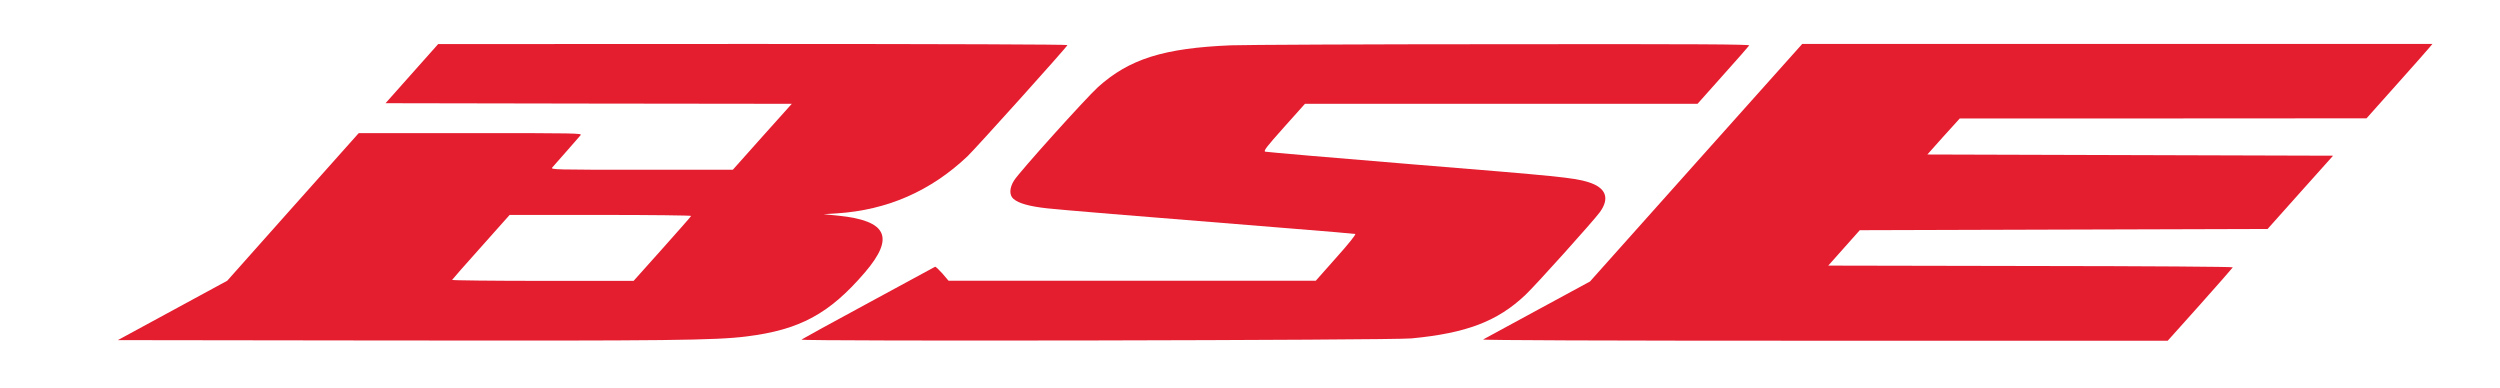
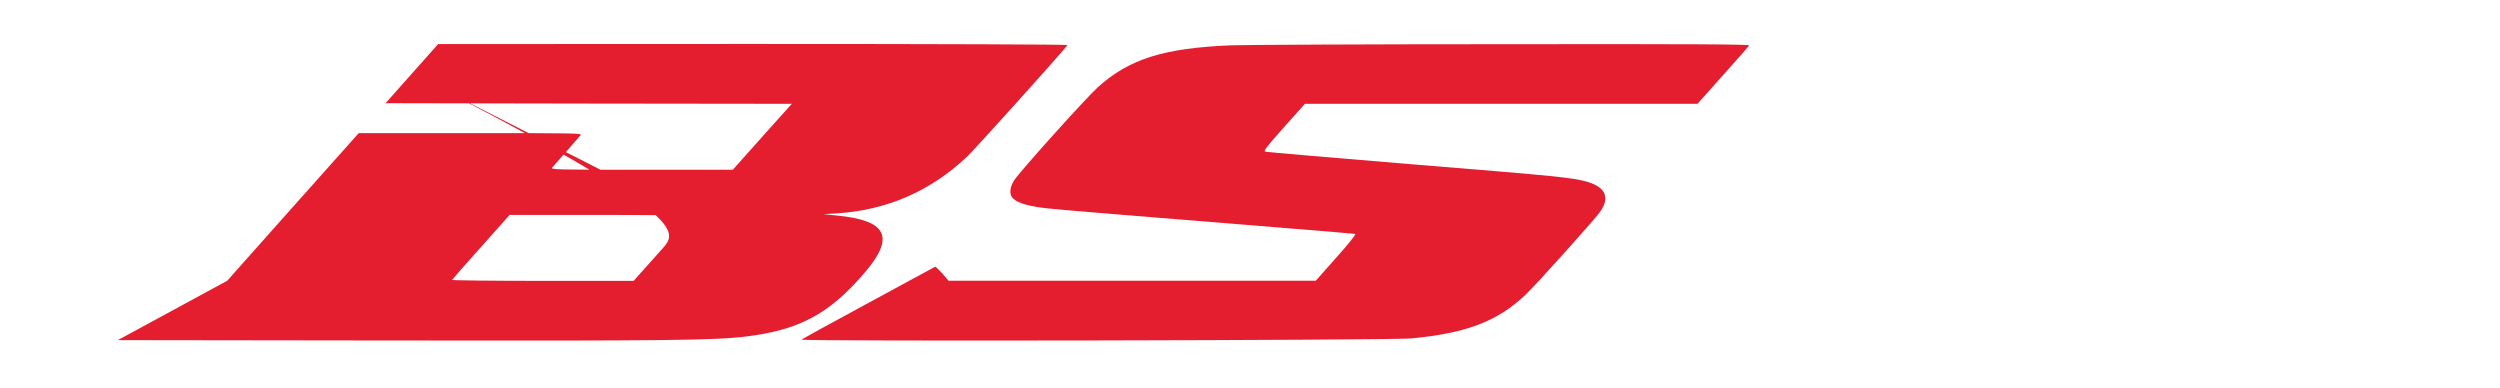
<svg xmlns="http://www.w3.org/2000/svg" width="103" height="16" viewBox="0 0 103 16" fill="none">
-   <path d="M16.968 3.034L15.885 4.252L24.253 4.267L32.622 4.277L31.404 5.635L30.192 6.994H26.437C22.864 6.994 22.681 6.989 22.751 6.903C22.794 6.858 23.057 6.556 23.336 6.239C23.615 5.922 23.878 5.62 23.921 5.57C23.99 5.489 23.765 5.484 19.388 5.484H14.78L12.07 8.523L9.361 11.567L7.108 12.79L4.855 14.013L16.147 14.028C27.531 14.043 29.468 14.023 30.75 13.862C32.949 13.59 34.172 12.931 35.637 11.22C36.871 9.776 36.549 9.092 34.543 8.886L33.931 8.825L34.489 8.79C36.56 8.654 38.351 7.869 39.859 6.44C40.197 6.118 43.947 1.952 43.979 1.857C43.99 1.831 39.108 1.811 31.023 1.811L18.052 1.816L16.968 3.034ZM28.475 8.896C28.47 8.921 27.928 9.53 27.284 10.254L26.104 11.572H22.354C20.294 11.572 18.615 11.552 18.626 11.532C18.637 11.507 19.173 10.898 19.822 10.174L20.997 8.855H24.747C26.807 8.855 28.486 8.875 28.475 8.896Z" fill="#E41D2F" />
+   <path d="M16.968 3.034L15.885 4.252L24.253 4.267L32.622 4.277L31.404 5.635L30.192 6.994H26.437C22.864 6.994 22.681 6.989 22.751 6.903C22.794 6.858 23.057 6.556 23.336 6.239C23.615 5.922 23.878 5.62 23.921 5.57C23.99 5.489 23.765 5.484 19.388 5.484H14.78L12.07 8.523L9.361 11.567L7.108 12.79L4.855 14.013L16.147 14.028C27.531 14.043 29.468 14.023 30.75 13.862C32.949 13.59 34.172 12.931 35.637 11.22C36.871 9.776 36.549 9.092 34.543 8.886L33.931 8.825L34.489 8.79C36.56 8.654 38.351 7.869 39.859 6.44C40.197 6.118 43.947 1.952 43.979 1.857C43.99 1.831 39.108 1.811 31.023 1.811L18.052 1.816L16.968 3.034ZC28.47 8.921 27.928 9.53 27.284 10.254L26.104 11.572H22.354C20.294 11.572 18.615 11.552 18.626 11.532C18.637 11.507 19.173 10.898 19.822 10.174L20.997 8.855H24.747C26.807 8.855 28.486 8.875 28.475 8.896Z" fill="#E41D2F" />
  <path d="M50.717 1.867C47.943 1.982 46.527 2.43 45.239 3.587C44.735 4.045 41.994 7.089 41.779 7.436C41.586 7.743 41.575 8.04 41.758 8.196C41.967 8.377 42.407 8.503 43.147 8.584C43.796 8.654 46.237 8.855 53.19 9.414C54.606 9.525 55.797 9.63 55.835 9.64C55.877 9.65 55.572 10.038 55.057 10.611L54.209 11.567H46.645H39.081L38.824 11.265C38.679 11.104 38.544 10.979 38.528 10.989C38.507 10.999 37.273 11.668 35.782 12.478C34.29 13.283 33.051 13.967 33.019 13.992C32.938 14.068 57.358 14.023 58.152 13.942C60.421 13.726 61.698 13.238 62.846 12.151C63.275 11.748 65.646 9.107 65.915 8.74C66.333 8.161 66.167 7.728 65.432 7.502C64.852 7.321 64.23 7.26 58.157 6.767C54.896 6.501 52.181 6.264 52.128 6.249C52.047 6.219 52.181 6.048 52.9 5.243L53.764 4.277H61.854H69.938L70.984 3.104C71.558 2.465 72.046 1.907 72.068 1.872C72.1 1.826 70.045 1.811 61.87 1.821C56.242 1.821 51.221 1.847 50.717 1.867Z" fill="#E41D2F" />
-   <path d="M69.879 6.702L65.507 11.598L63.345 12.77C62.154 13.414 61.146 13.962 61.103 13.987C61.049 14.018 65.963 14.038 75.169 14.038H89.31L90.645 12.548C91.375 11.728 91.981 11.039 91.992 11.014C92.003 10.989 88.516 10.963 83.666 10.959L75.324 10.943L75.973 10.214L76.623 9.484L85.023 9.459L93.424 9.434L94.771 7.925L96.123 6.415L87.765 6.39L79.407 6.365L80.072 5.62L80.743 4.88H89.122L97.501 4.875L98.735 3.492C99.417 2.732 100.023 2.043 100.093 1.957L100.216 1.811H87.234H74.251L69.879 6.702Z" fill="#E41D2F" />
</svg>